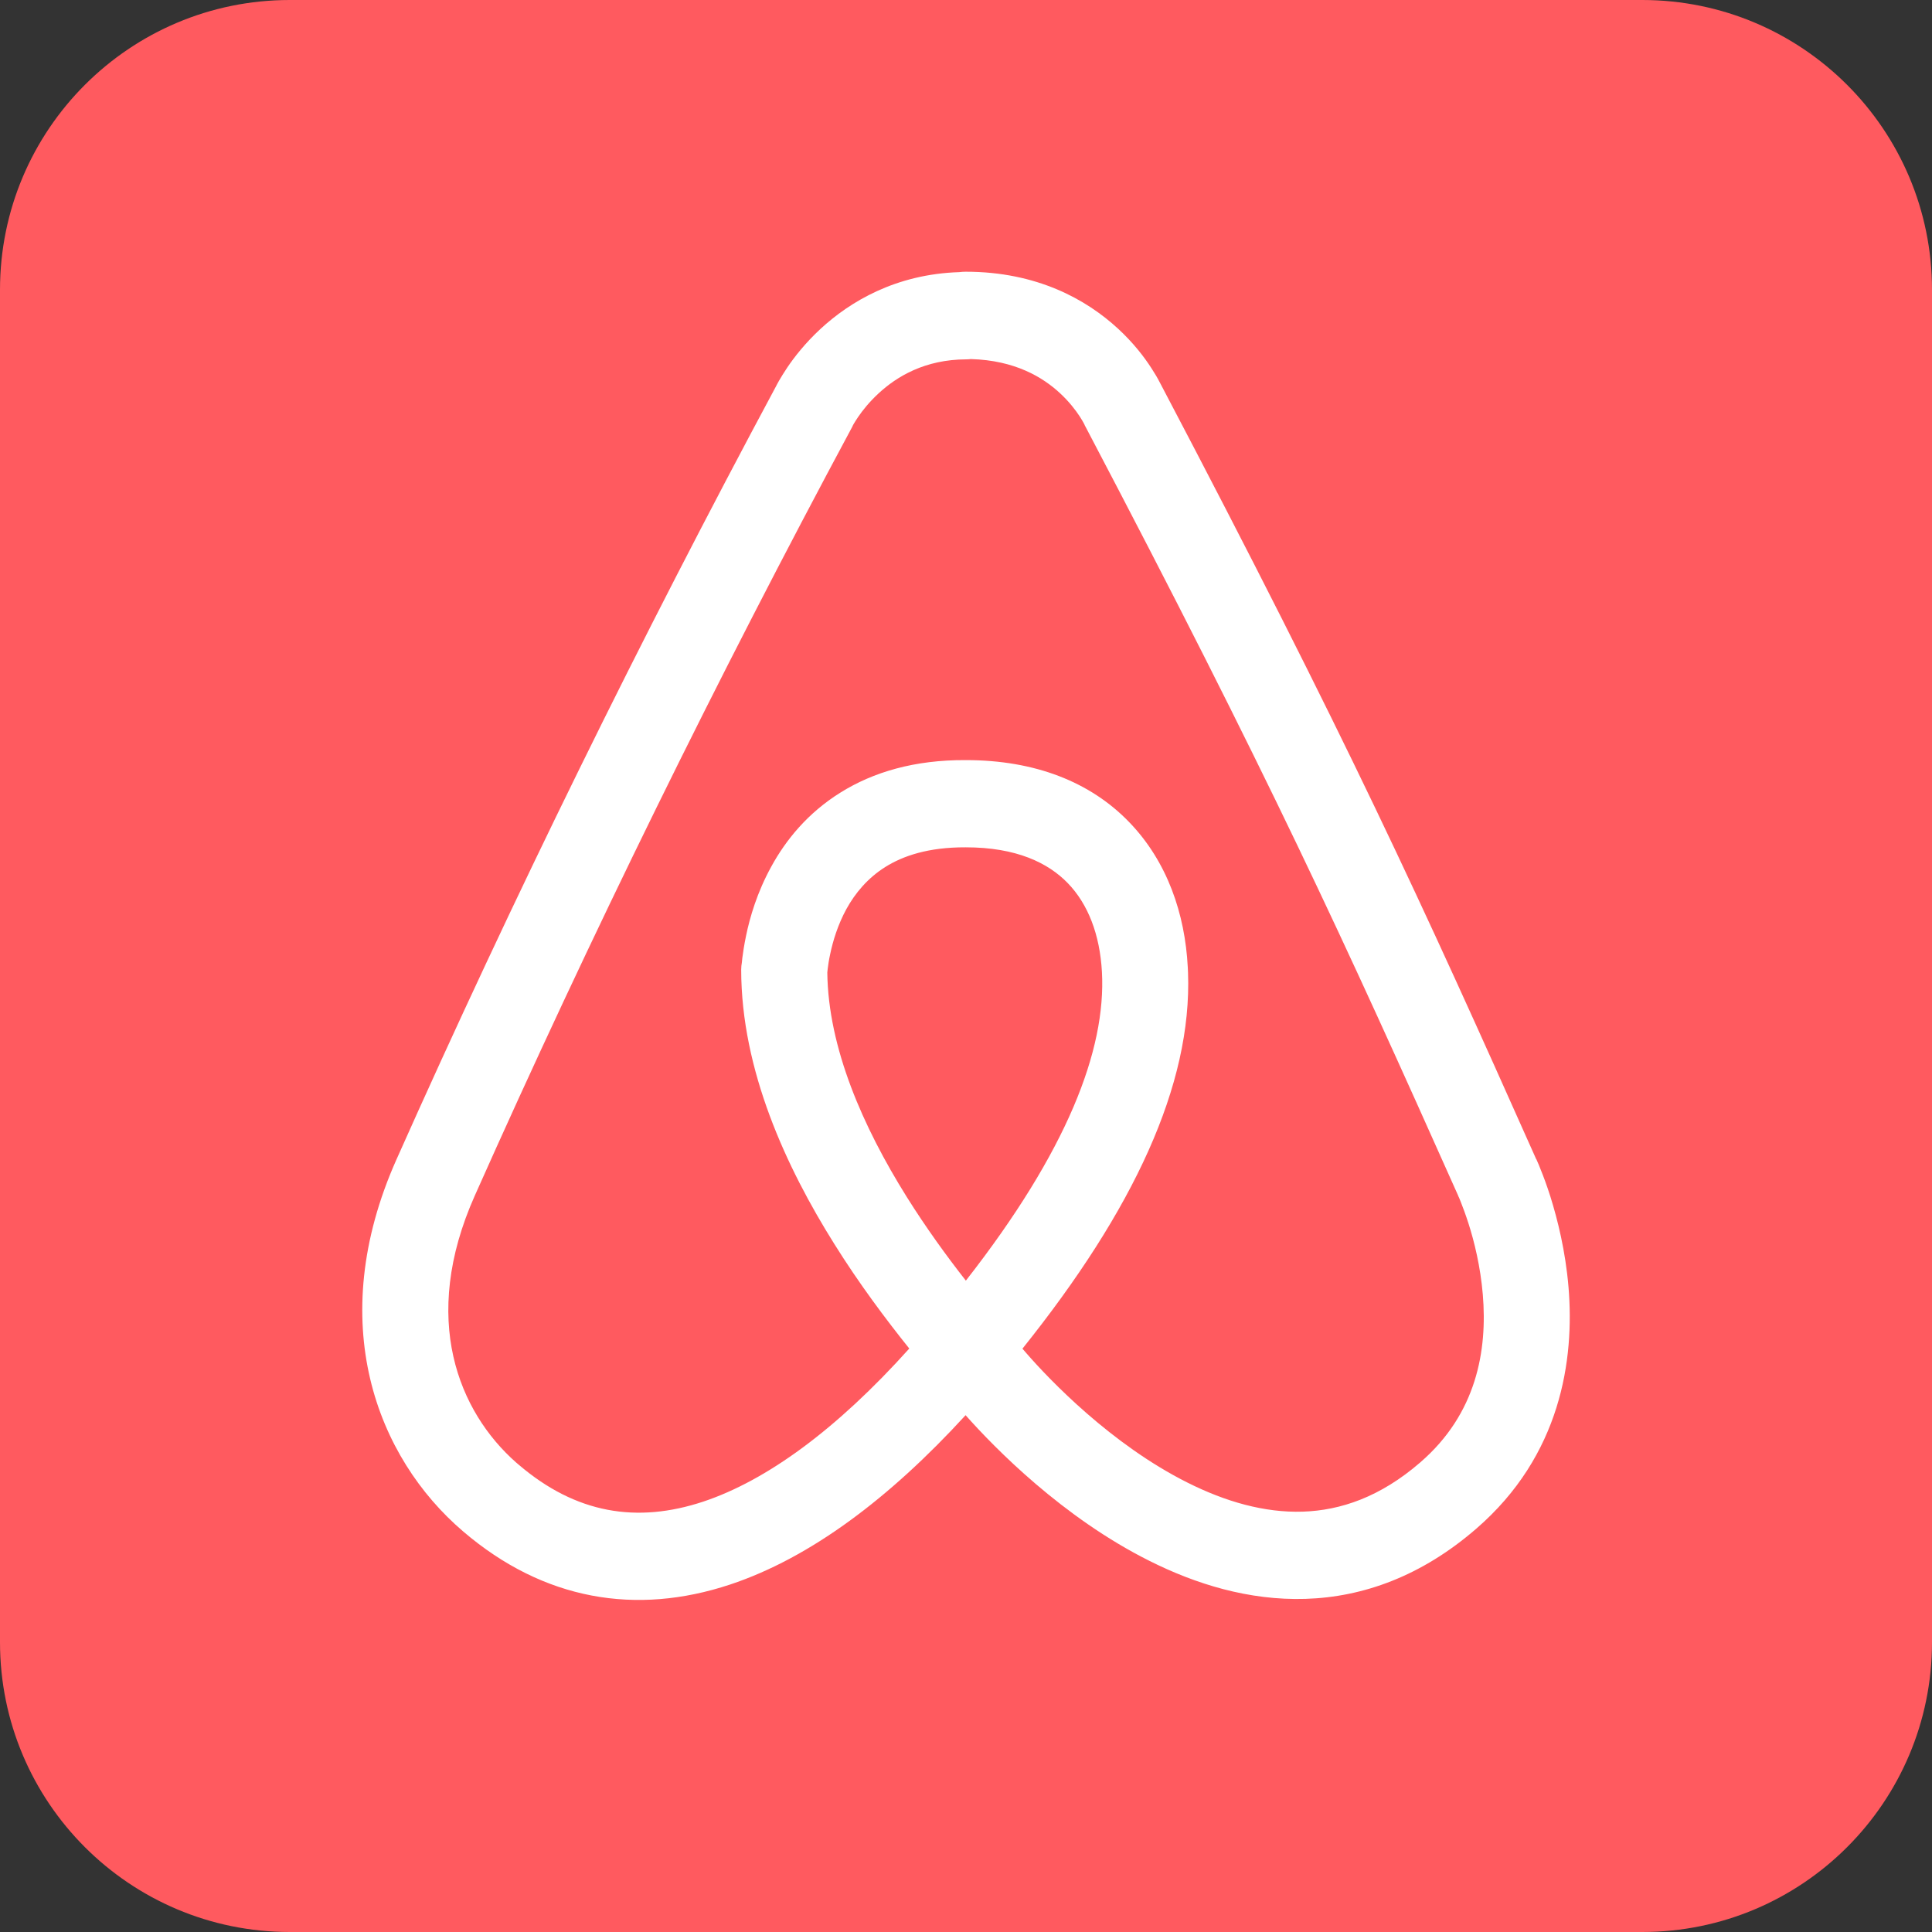
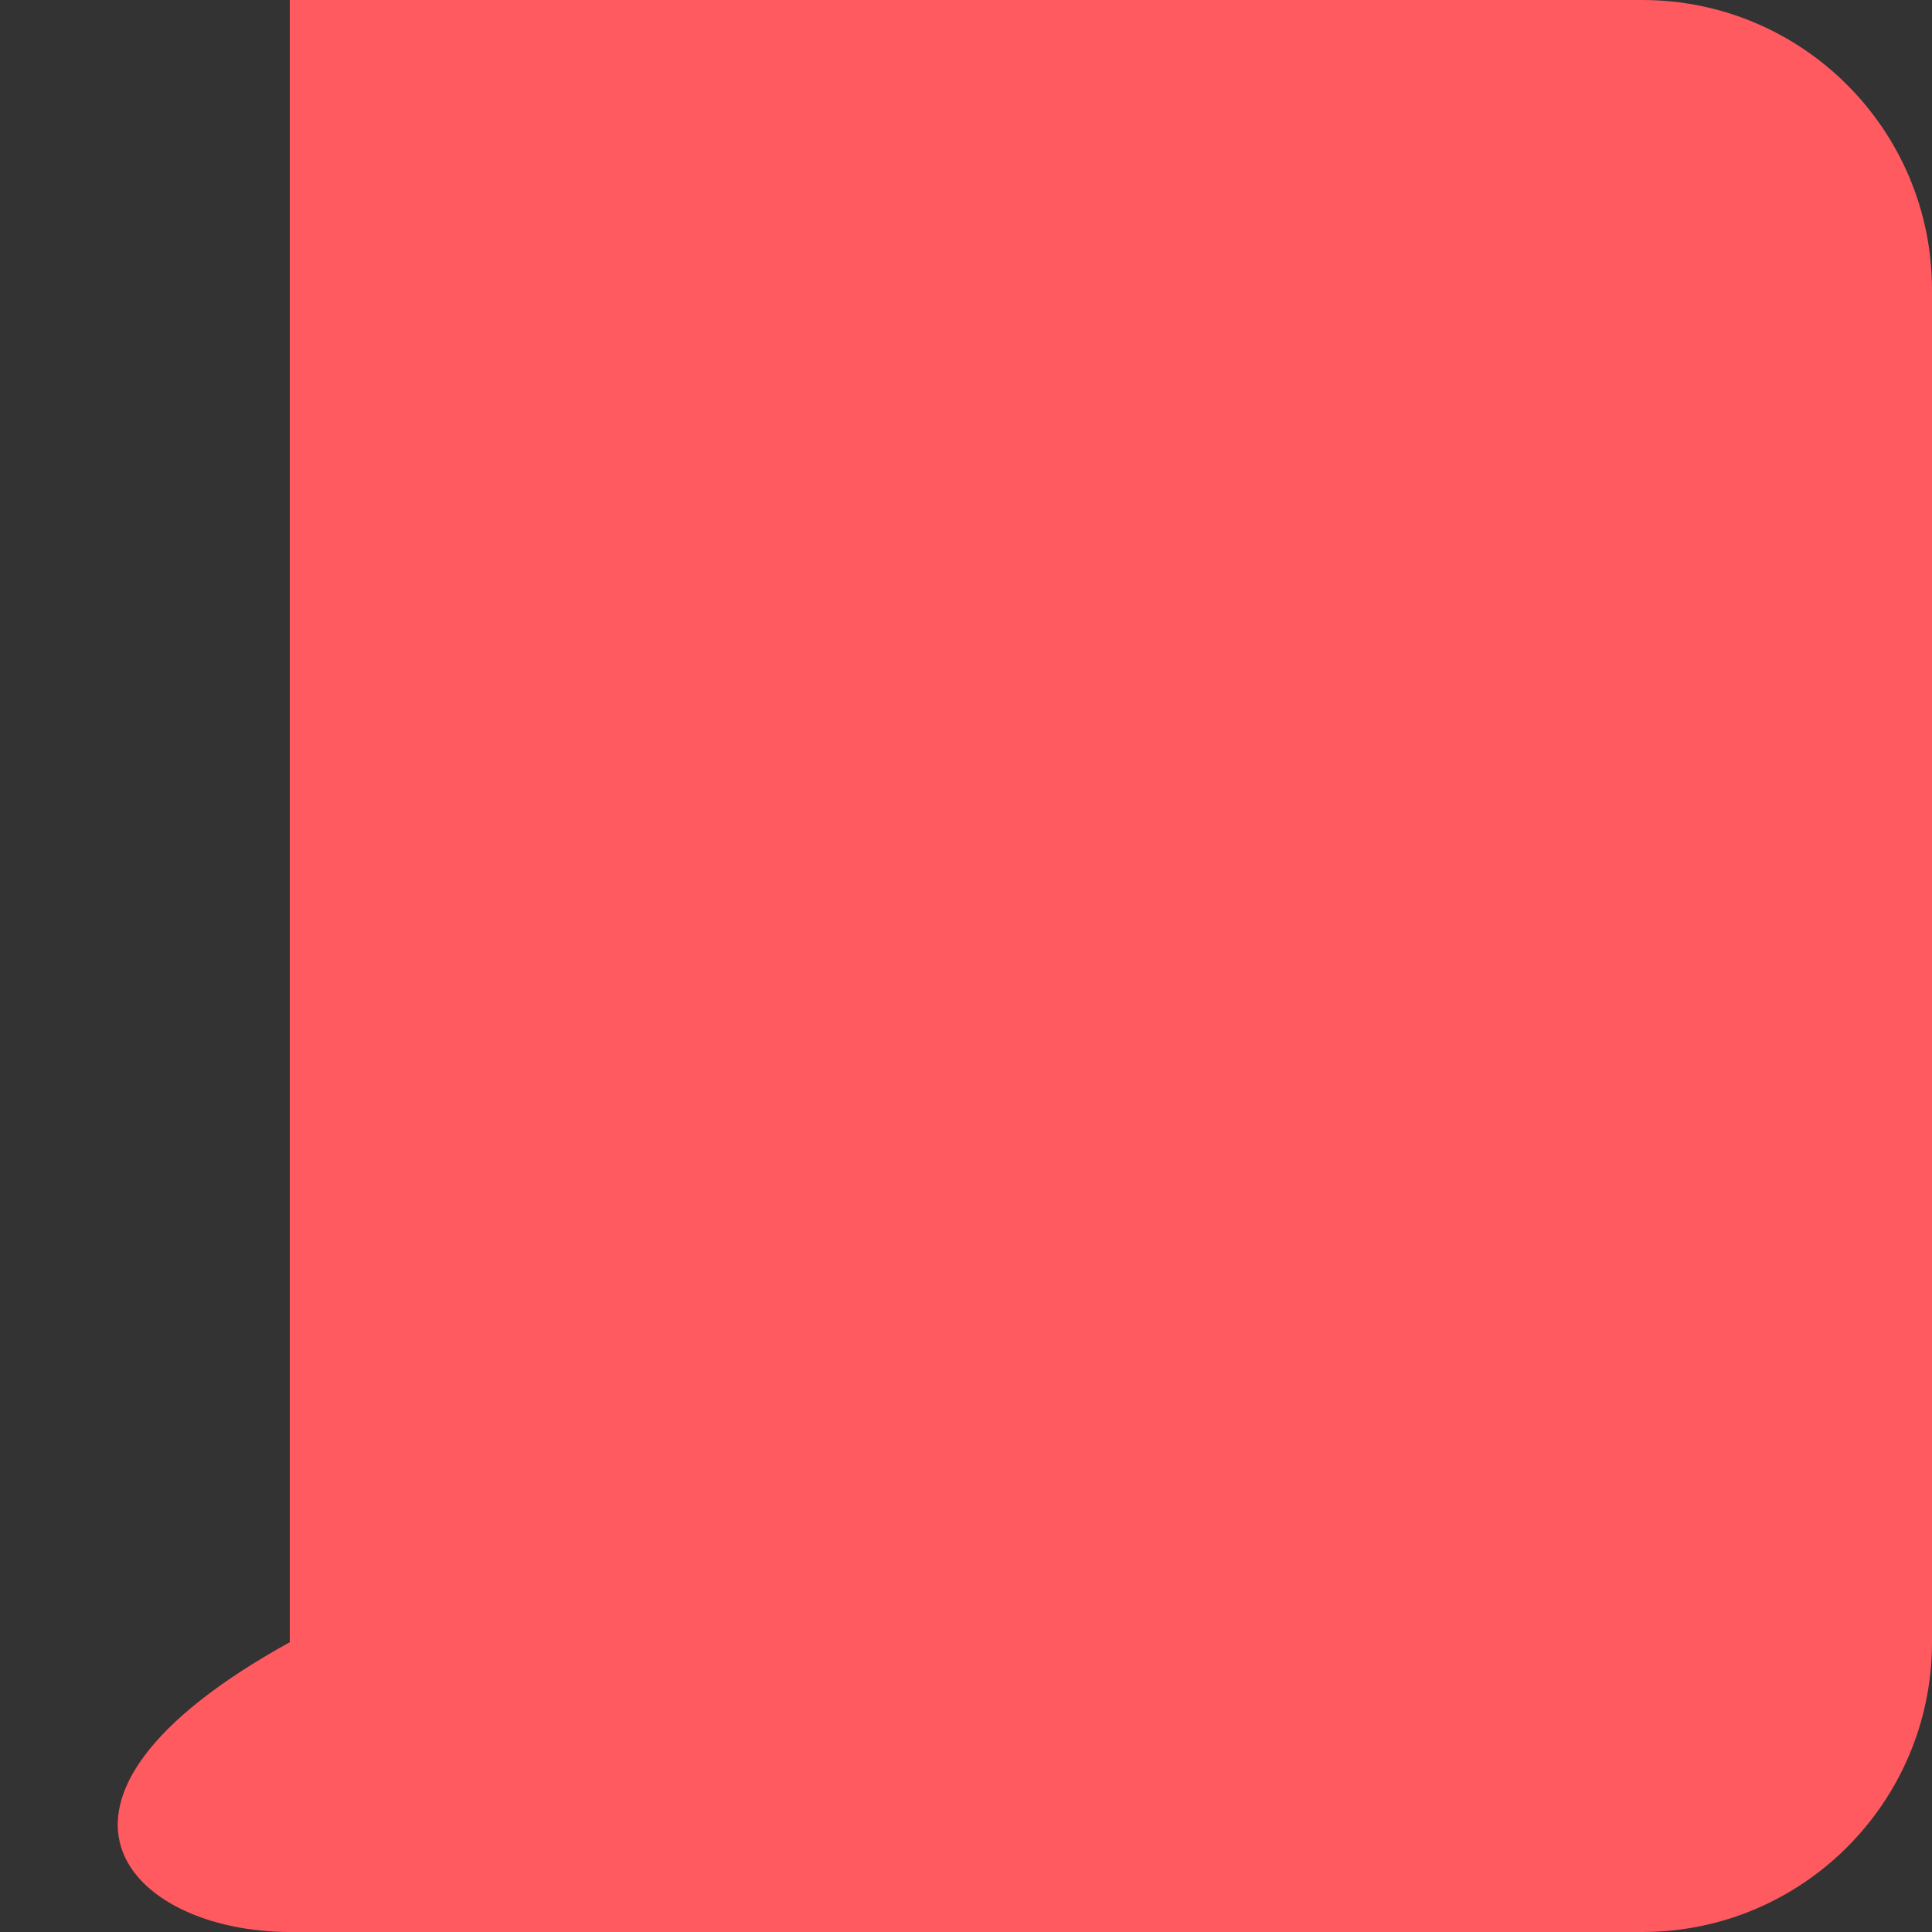
<svg xmlns="http://www.w3.org/2000/svg" width="14" height="14" viewBox="0 0 14 14" fill="none">
  <rect x="0" y="0" width="14" height="14" fill="#333333" stroke="none" />
-   <path d="M11.9 0H2.1C0.94 0 0 0.94 0 2.1V11.9C0 13.06 0.94 14 2.1 14H11.9C13.06 14 14 13.06 14 11.9V2.1C14 0.94 13.06 0 11.9 0Z" fill="#FF5A5F" />
-   <path d="M6.998 1.969C7.514 1.969 7.872 2.17 8.101 2.381C8.213 2.484 8.292 2.588 8.343 2.667C8.369 2.707 8.389 2.741 8.402 2.767C8.409 2.78 8.415 2.791 8.419 2.799C8.419 2.801 8.42 2.802 8.421 2.803C9.747 5.326 10.303 6.54 11.132 8.4C11.132 8.4 11.133 8.4 11.133 8.4C11.133 8.401 11.134 8.403 11.135 8.405C11.137 8.409 11.139 8.414 11.142 8.421C11.148 8.434 11.156 8.453 11.165 8.477C11.184 8.523 11.209 8.59 11.235 8.672C11.286 8.835 11.344 9.064 11.366 9.327C11.41 9.853 11.311 10.547 10.697 11.078L10.697 11.078C10.301 11.421 9.878 11.573 9.461 11.586C9.049 11.599 8.663 11.478 8.33 11.311C7.701 10.997 7.207 10.492 6.997 10.255C6.446 10.857 5.871 11.289 5.291 11.482C4.61 11.708 3.941 11.597 3.357 11.098V11.098C2.729 10.562 2.347 9.581 2.873 8.402C3.721 6.499 4.64 4.632 5.624 2.798C5.625 2.796 5.626 2.793 5.628 2.79C5.632 2.782 5.638 2.772 5.645 2.759C5.659 2.735 5.679 2.702 5.705 2.663C5.757 2.586 5.836 2.485 5.945 2.384C6.159 2.186 6.49 1.987 6.951 1.972C6.966 1.97 6.982 1.969 6.998 1.969ZM7.036 2.602C7.025 2.603 7.013 2.604 7.002 2.604C6.702 2.605 6.499 2.728 6.366 2.851C6.298 2.914 6.249 2.976 6.218 3.022C6.202 3.045 6.192 3.063 6.185 3.074C6.182 3.08 6.18 3.084 6.179 3.085C6.179 3.086 6.179 3.086 6.179 3.086C6.179 3.086 6.179 3.086 6.179 3.085C6.179 3.085 6.18 3.085 6.18 3.084C6.18 3.084 6.18 3.084 6.18 3.084C6.18 3.084 6.18 3.084 6.18 3.084L6.18 3.084C6.178 3.088 6.176 3.092 6.174 3.096C5.196 4.918 4.283 6.773 3.441 8.663L3.441 8.663C3.041 9.559 3.326 10.232 3.739 10.597L3.759 10.614L3.759 10.614C4.173 10.968 4.615 11.041 5.097 10.881C5.555 10.728 6.061 10.36 6.589 9.772C6.42 9.561 6.226 9.303 6.045 9.013C5.699 8.461 5.371 7.756 5.371 7.026C5.371 7.008 5.373 6.99 5.376 6.973C5.377 6.965 5.378 6.955 5.379 6.943C5.384 6.905 5.392 6.849 5.406 6.782C5.433 6.65 5.486 6.466 5.59 6.278C5.694 6.088 5.852 5.892 6.089 5.744C6.327 5.595 6.627 5.506 6.998 5.508H6.999C7.501 5.508 7.902 5.667 8.182 5.957C8.459 6.243 8.587 6.623 8.607 7.008L8.609 7.05C8.638 7.86 8.216 8.766 7.409 9.773C7.418 9.783 7.427 9.793 7.435 9.803C7.606 10 8.054 10.468 8.606 10.744C8.879 10.881 9.162 10.963 9.441 10.954C9.713 10.945 10.001 10.849 10.292 10.597L10.293 10.596C10.7 10.244 10.779 9.786 10.745 9.381C10.728 9.178 10.683 8.996 10.641 8.865C10.62 8.8 10.601 8.749 10.587 8.714C10.581 8.697 10.575 8.685 10.572 8.677C10.57 8.673 10.569 8.67 10.568 8.669C10.568 8.668 10.568 8.668 10.568 8.668C10.567 8.666 10.566 8.665 10.566 8.663C9.738 6.809 9.188 5.608 7.867 3.094C7.865 3.09 7.863 3.087 7.861 3.083L7.857 3.073C7.857 3.073 7.857 3.074 7.857 3.074C7.857 3.074 7.857 3.074 7.857 3.075C7.858 3.075 7.858 3.076 7.858 3.076C7.858 3.076 7.858 3.076 7.858 3.076C7.857 3.074 7.856 3.071 7.853 3.066C7.847 3.056 7.838 3.038 7.823 3.016C7.794 2.972 7.748 2.911 7.681 2.849C7.557 2.734 7.355 2.611 7.036 2.602ZM6.997 6.14C6.727 6.139 6.544 6.202 6.416 6.282C6.287 6.363 6.197 6.472 6.134 6.586C6.07 6.703 6.035 6.822 6.016 6.913C6.006 6.958 6.001 6.995 5.998 7.019C5.997 7.03 5.996 7.039 5.995 7.047C6.001 7.591 6.252 8.164 6.571 8.674C6.712 8.899 6.861 9.104 6.999 9.28C7.731 8.344 8.016 7.609 7.985 7.043V7.043C7.97 6.771 7.884 6.551 7.738 6.4C7.596 6.253 7.366 6.14 6.998 6.14C6.997 6.14 6.997 6.14 6.997 6.14ZM5.987 6.957C5.987 6.954 5.986 6.95 5.984 6.945C5.986 6.949 5.987 6.953 5.987 6.957ZM5.984 6.941C5.983 6.939 5.982 6.937 5.982 6.935C5.982 6.937 5.983 6.939 5.984 6.941ZM5.974 6.911C5.973 6.909 5.972 6.906 5.97 6.902C5.971 6.905 5.973 6.908 5.974 6.911ZM5.969 6.899C5.968 6.898 5.968 6.897 5.967 6.895C5.968 6.896 5.968 6.898 5.969 6.899Z" fill="white" />
+   <path d="M11.9 0H2.1V11.9C0 13.06 0.94 14 2.1 14H11.9C13.06 14 14 13.06 14 11.9V2.1C14 0.94 13.06 0 11.9 0Z" fill="#FF5A5F" />
</svg>